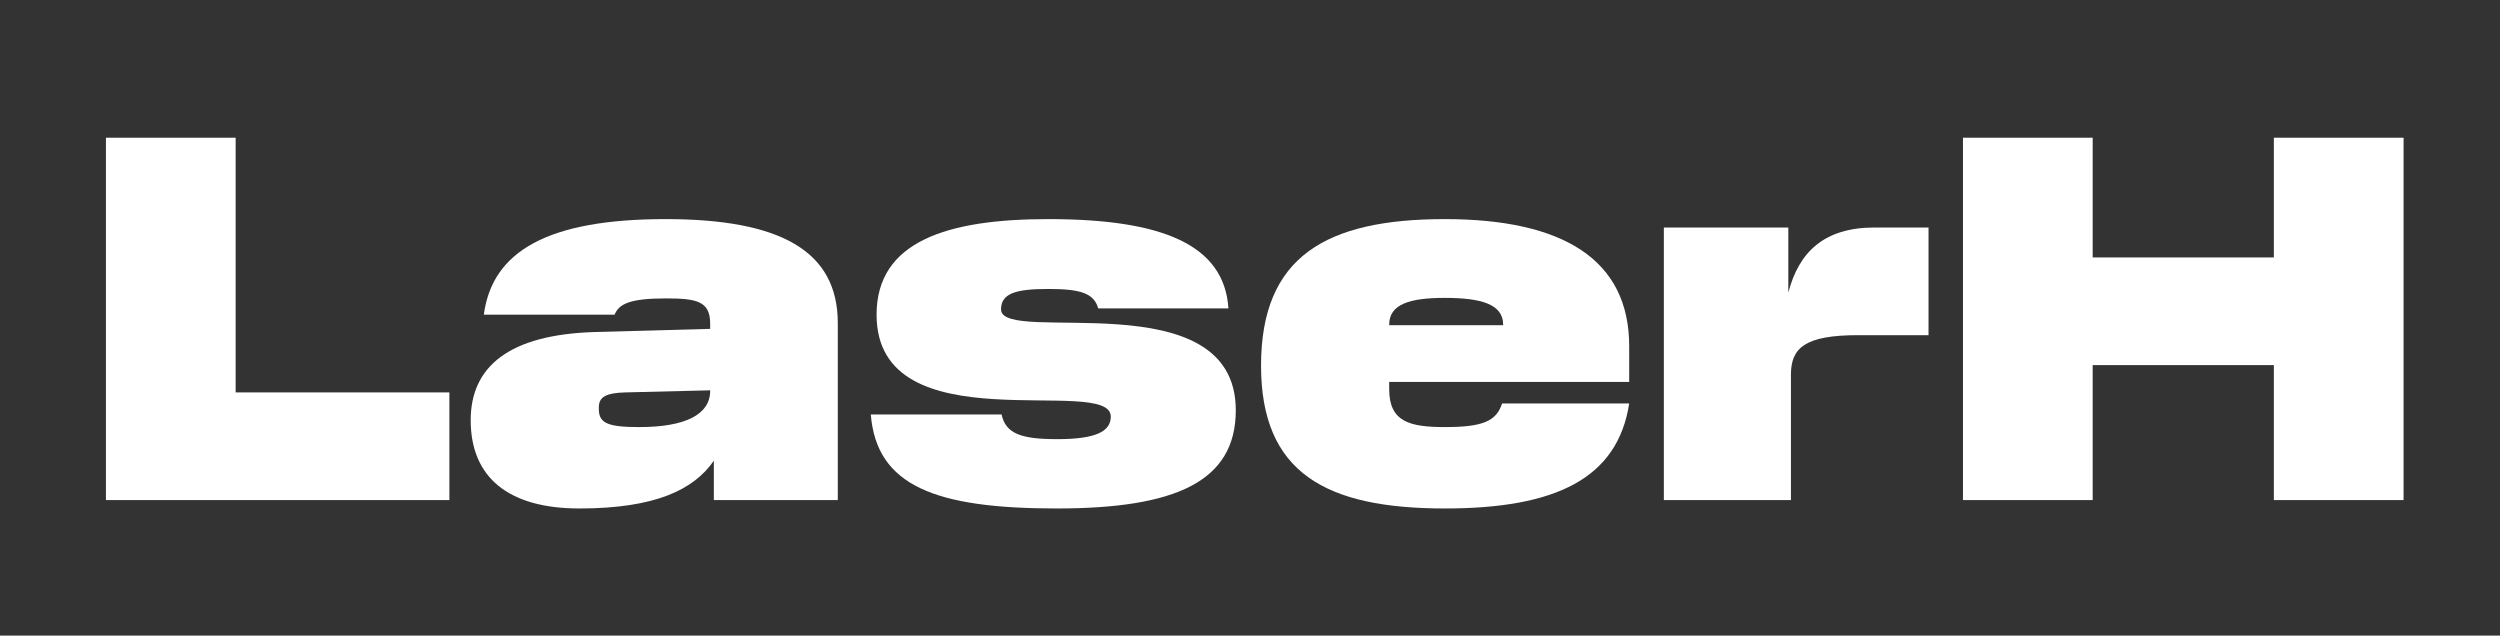
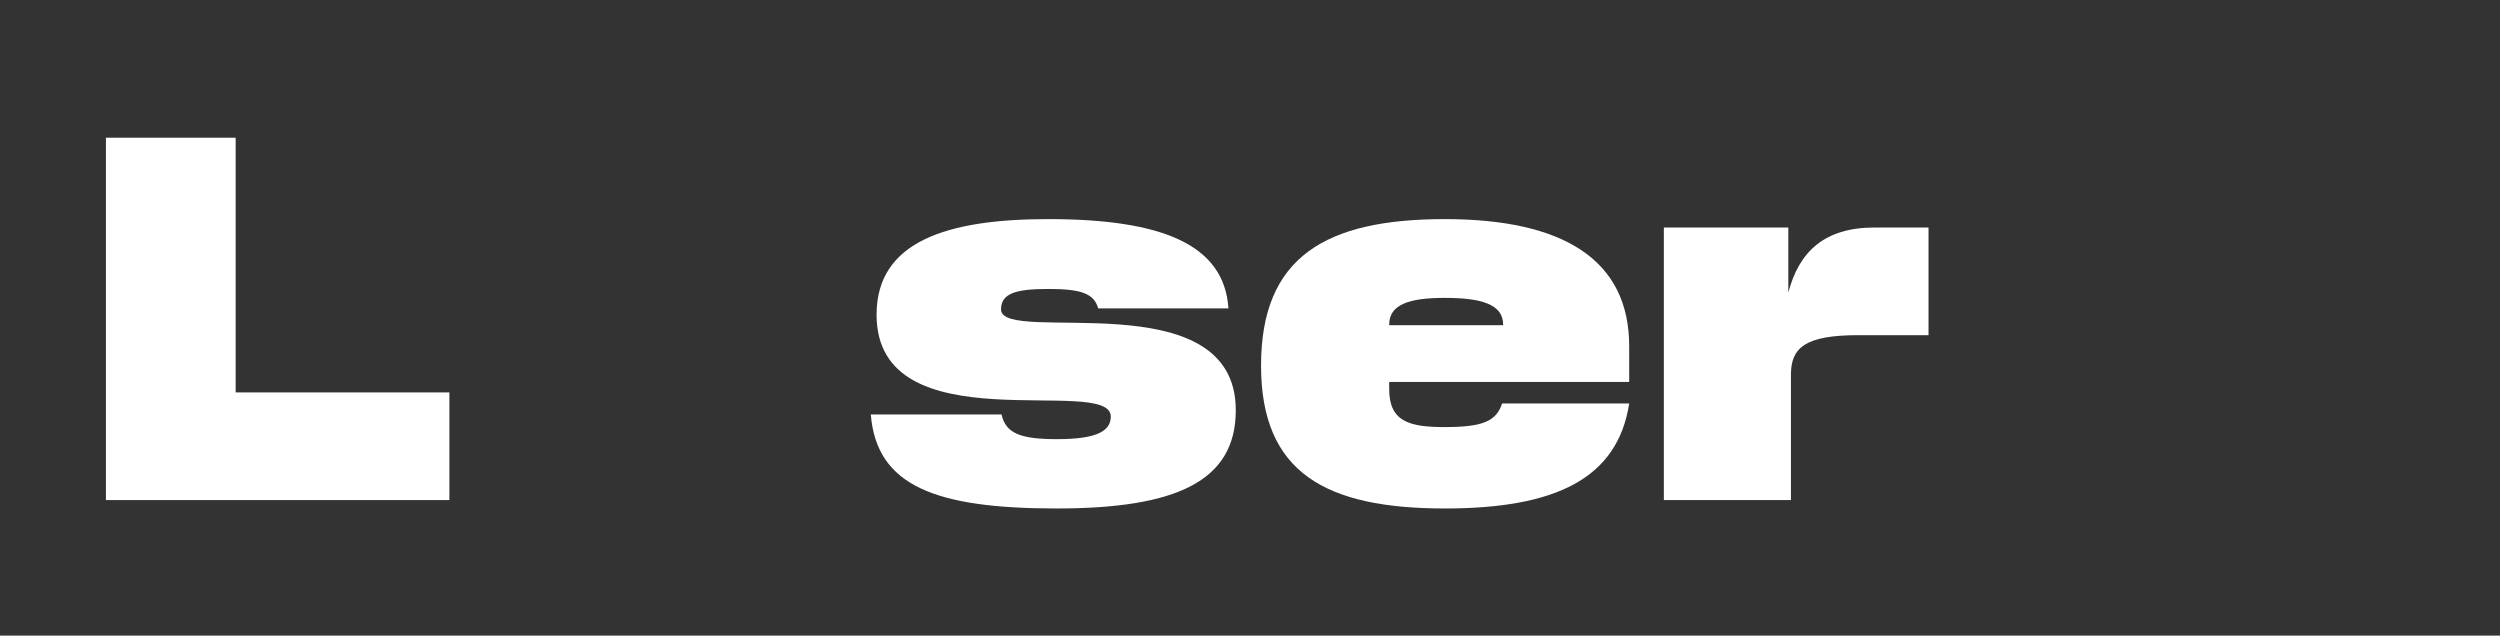
<svg xmlns="http://www.w3.org/2000/svg" width="236" height="60" viewBox="0 0 236 60" fill="none">
  <rect x="0" y="0" width="236" height="60" fill="#333333" stroke="none" />
  <path d="M42.422 47.207V37.044H22.245V13H10V47.207H42.422Z" fill="white" />
-   <path d="M44.434 39.671C44.434 45.075 48.004 48 54.696 48C61.885 48 65.504 46.215 67.387 43.489V47.207H79.087V30.5C79.087 23.659 73.634 20.684 62.827 20.684C51.722 20.684 46.467 23.708 45.673 29.707H58.018C58.414 28.715 59.406 28.17 62.827 28.17C65.751 28.17 67.04 28.418 67.04 30.55V31.045L56.134 31.343C48.103 31.591 44.434 34.565 44.434 39.671ZM60.348 40.316C57.423 40.316 56.531 39.969 56.531 38.63V38.432C56.531 37.391 57.373 37.093 59.009 37.044L67.04 36.846V36.895C67.04 39.126 64.71 40.316 60.348 40.316Z" fill="white" />
  <path d="M104.859 39.324C104.859 40.762 103.372 41.456 99.803 41.456C96.432 41.456 94.944 40.96 94.548 39.126H82.204C82.749 45.868 88.301 48 99.753 48C110.957 48 116.658 45.472 116.658 38.73C116.658 26.385 94.498 32.632 94.498 29.211C94.498 27.674 95.936 27.278 98.96 27.278C101.984 27.278 103.273 27.674 103.669 29.112H115.964C115.567 23.064 109.668 20.684 98.96 20.684C89.442 20.684 82.749 22.766 82.749 29.707C82.749 42.15 104.859 35.309 104.859 39.324Z" fill="white" />
  <path d="M136.395 40.316C133.073 40.316 131.14 39.82 131.14 36.746V36.052H153.796V32.681C153.796 24.501 147.549 20.684 136.395 20.684C125.191 20.684 119.043 24.204 119.043 34.516C119.043 44.629 125.141 48 136.395 48C146.855 48 152.705 45.174 153.796 38.085H141.798C141.253 39.77 139.964 40.316 136.395 40.316ZM141.898 30.698H131.14V30.649C131.14 28.715 133.073 28.12 136.395 28.12C139.815 28.12 141.898 28.715 141.898 30.649V30.698Z" fill="white" />
  <path d="M182.053 21.477H176.947C172.188 21.477 169.808 23.807 168.817 27.625V21.477H157.068V47.207H169.065V35.358C169.065 32.83 170.403 31.64 175.41 31.64H182.053V21.477Z" fill="white" />
-   <path d="M226.897 47.207V13H214.652V24.303H197.549V13H185.304V47.207H197.549V34.466H214.652V47.207H226.897Z" fill="white" />
</svg>